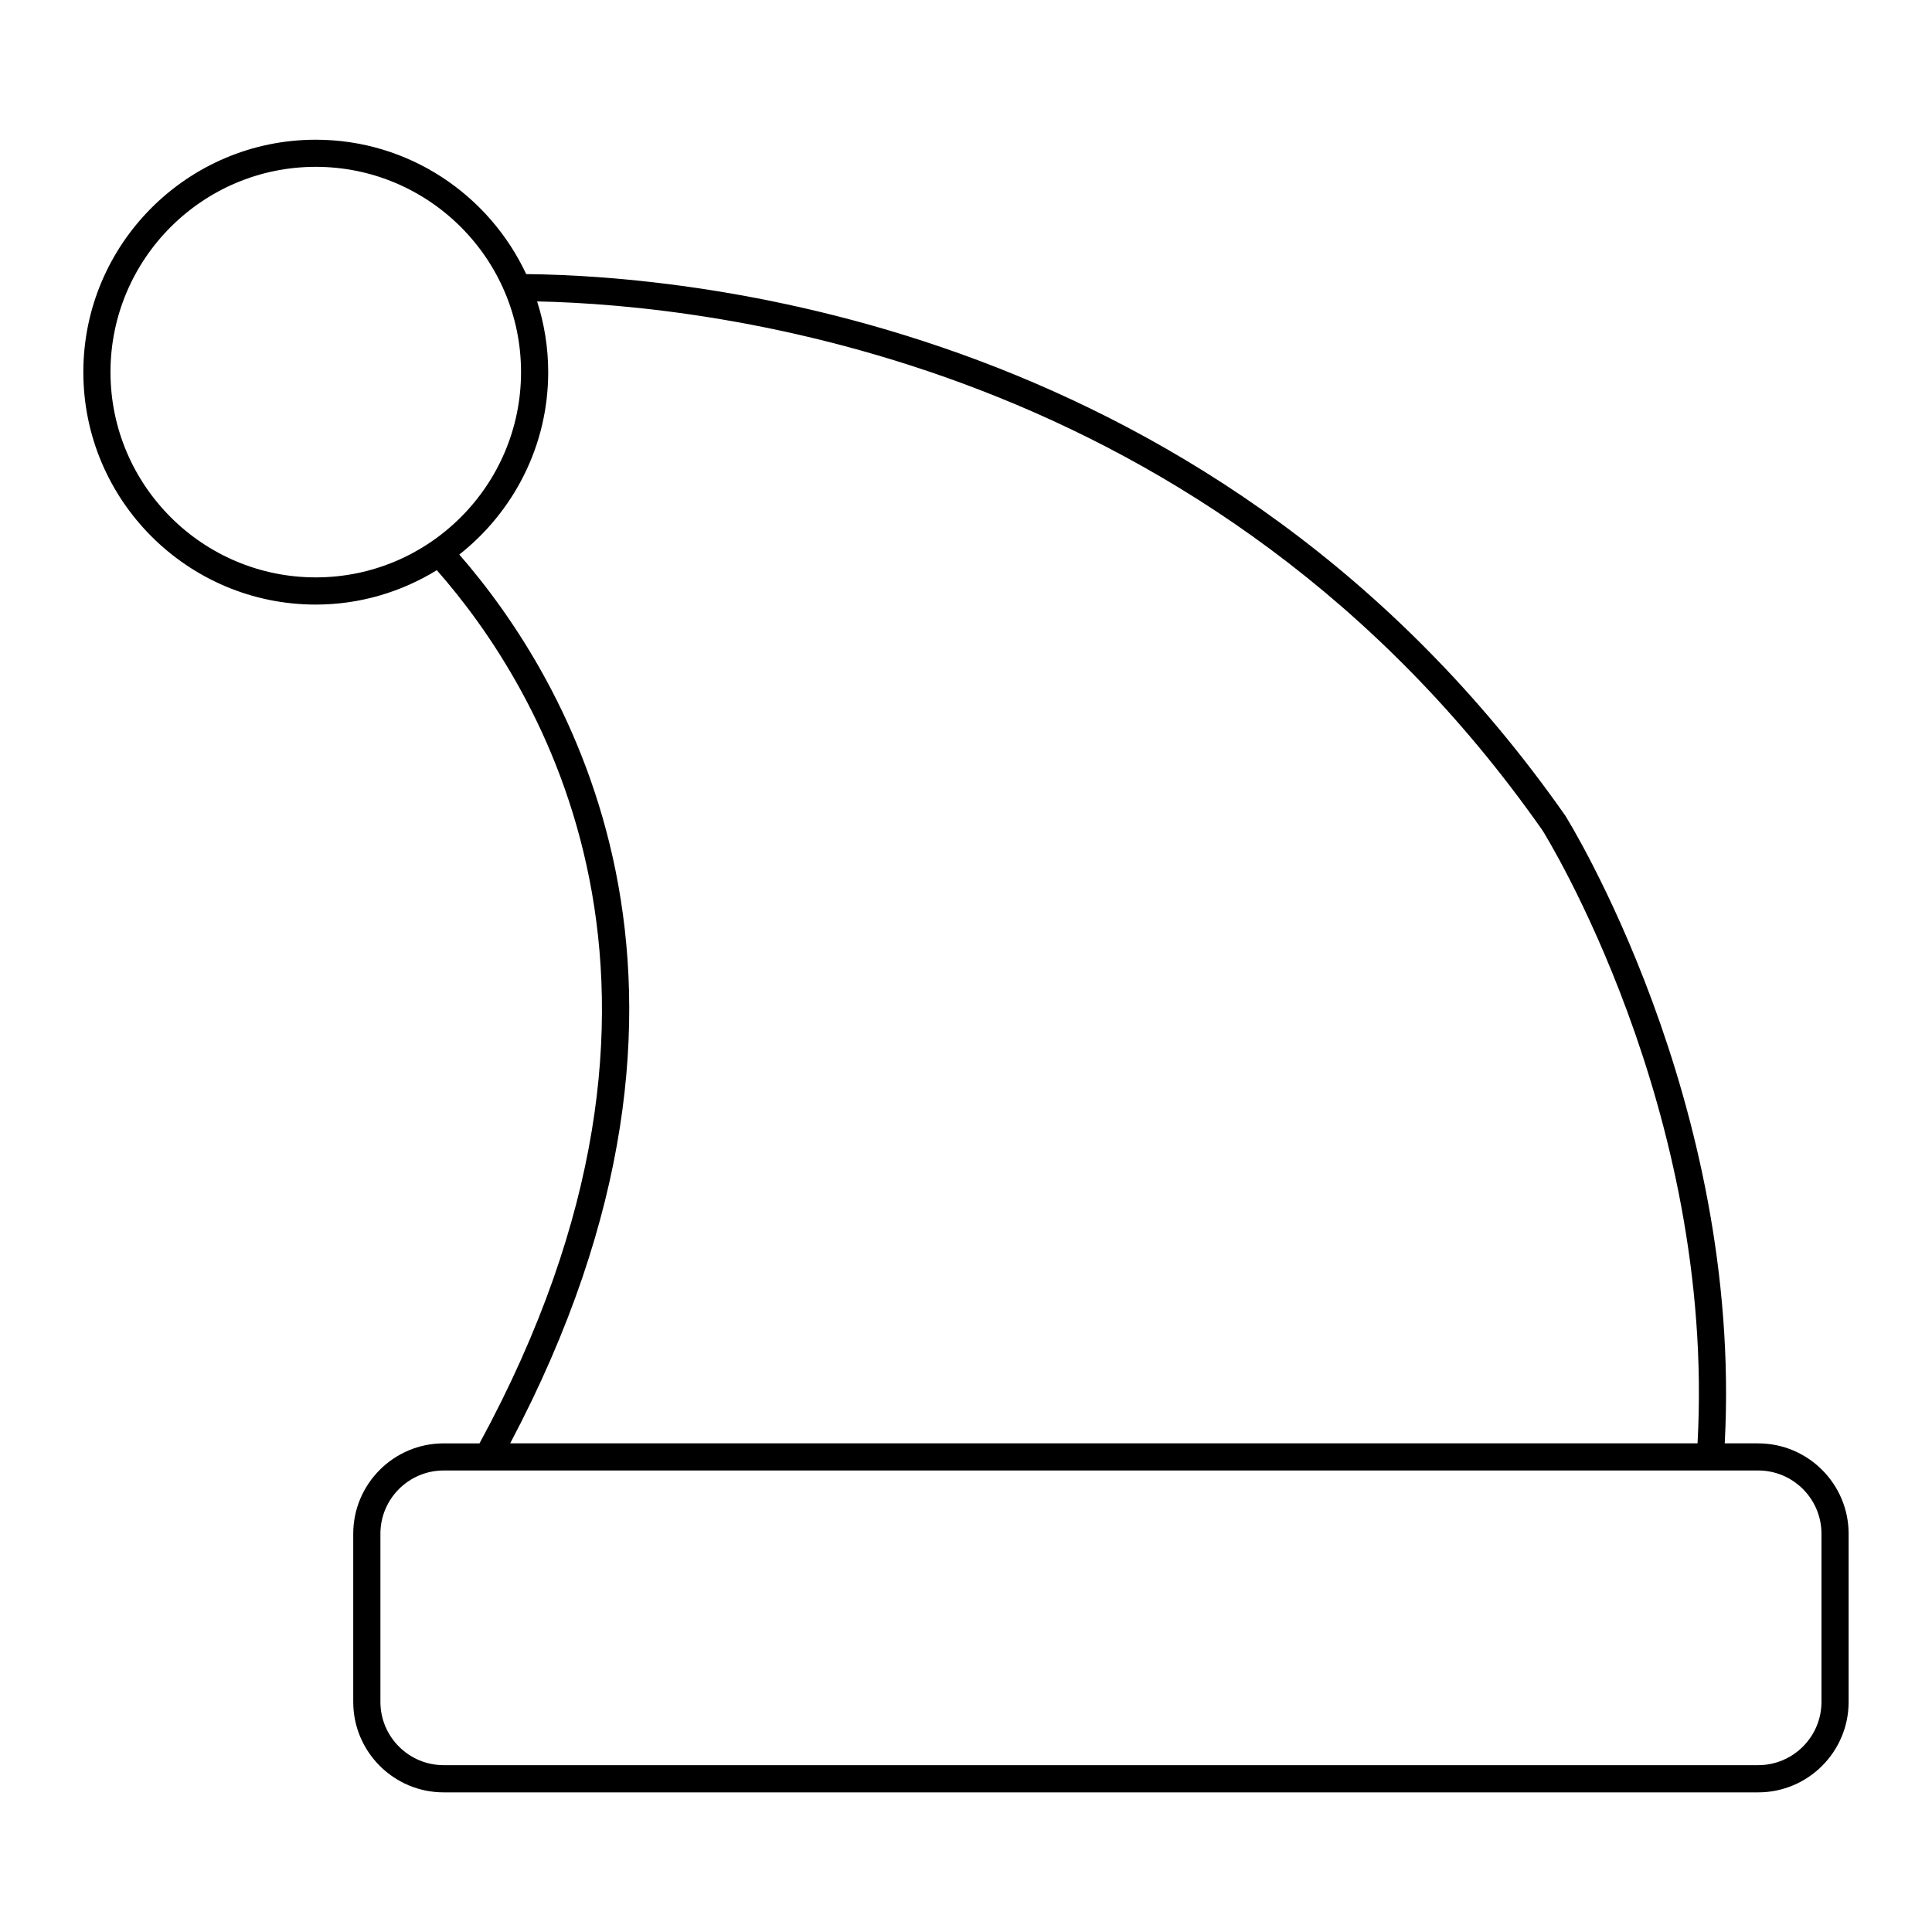
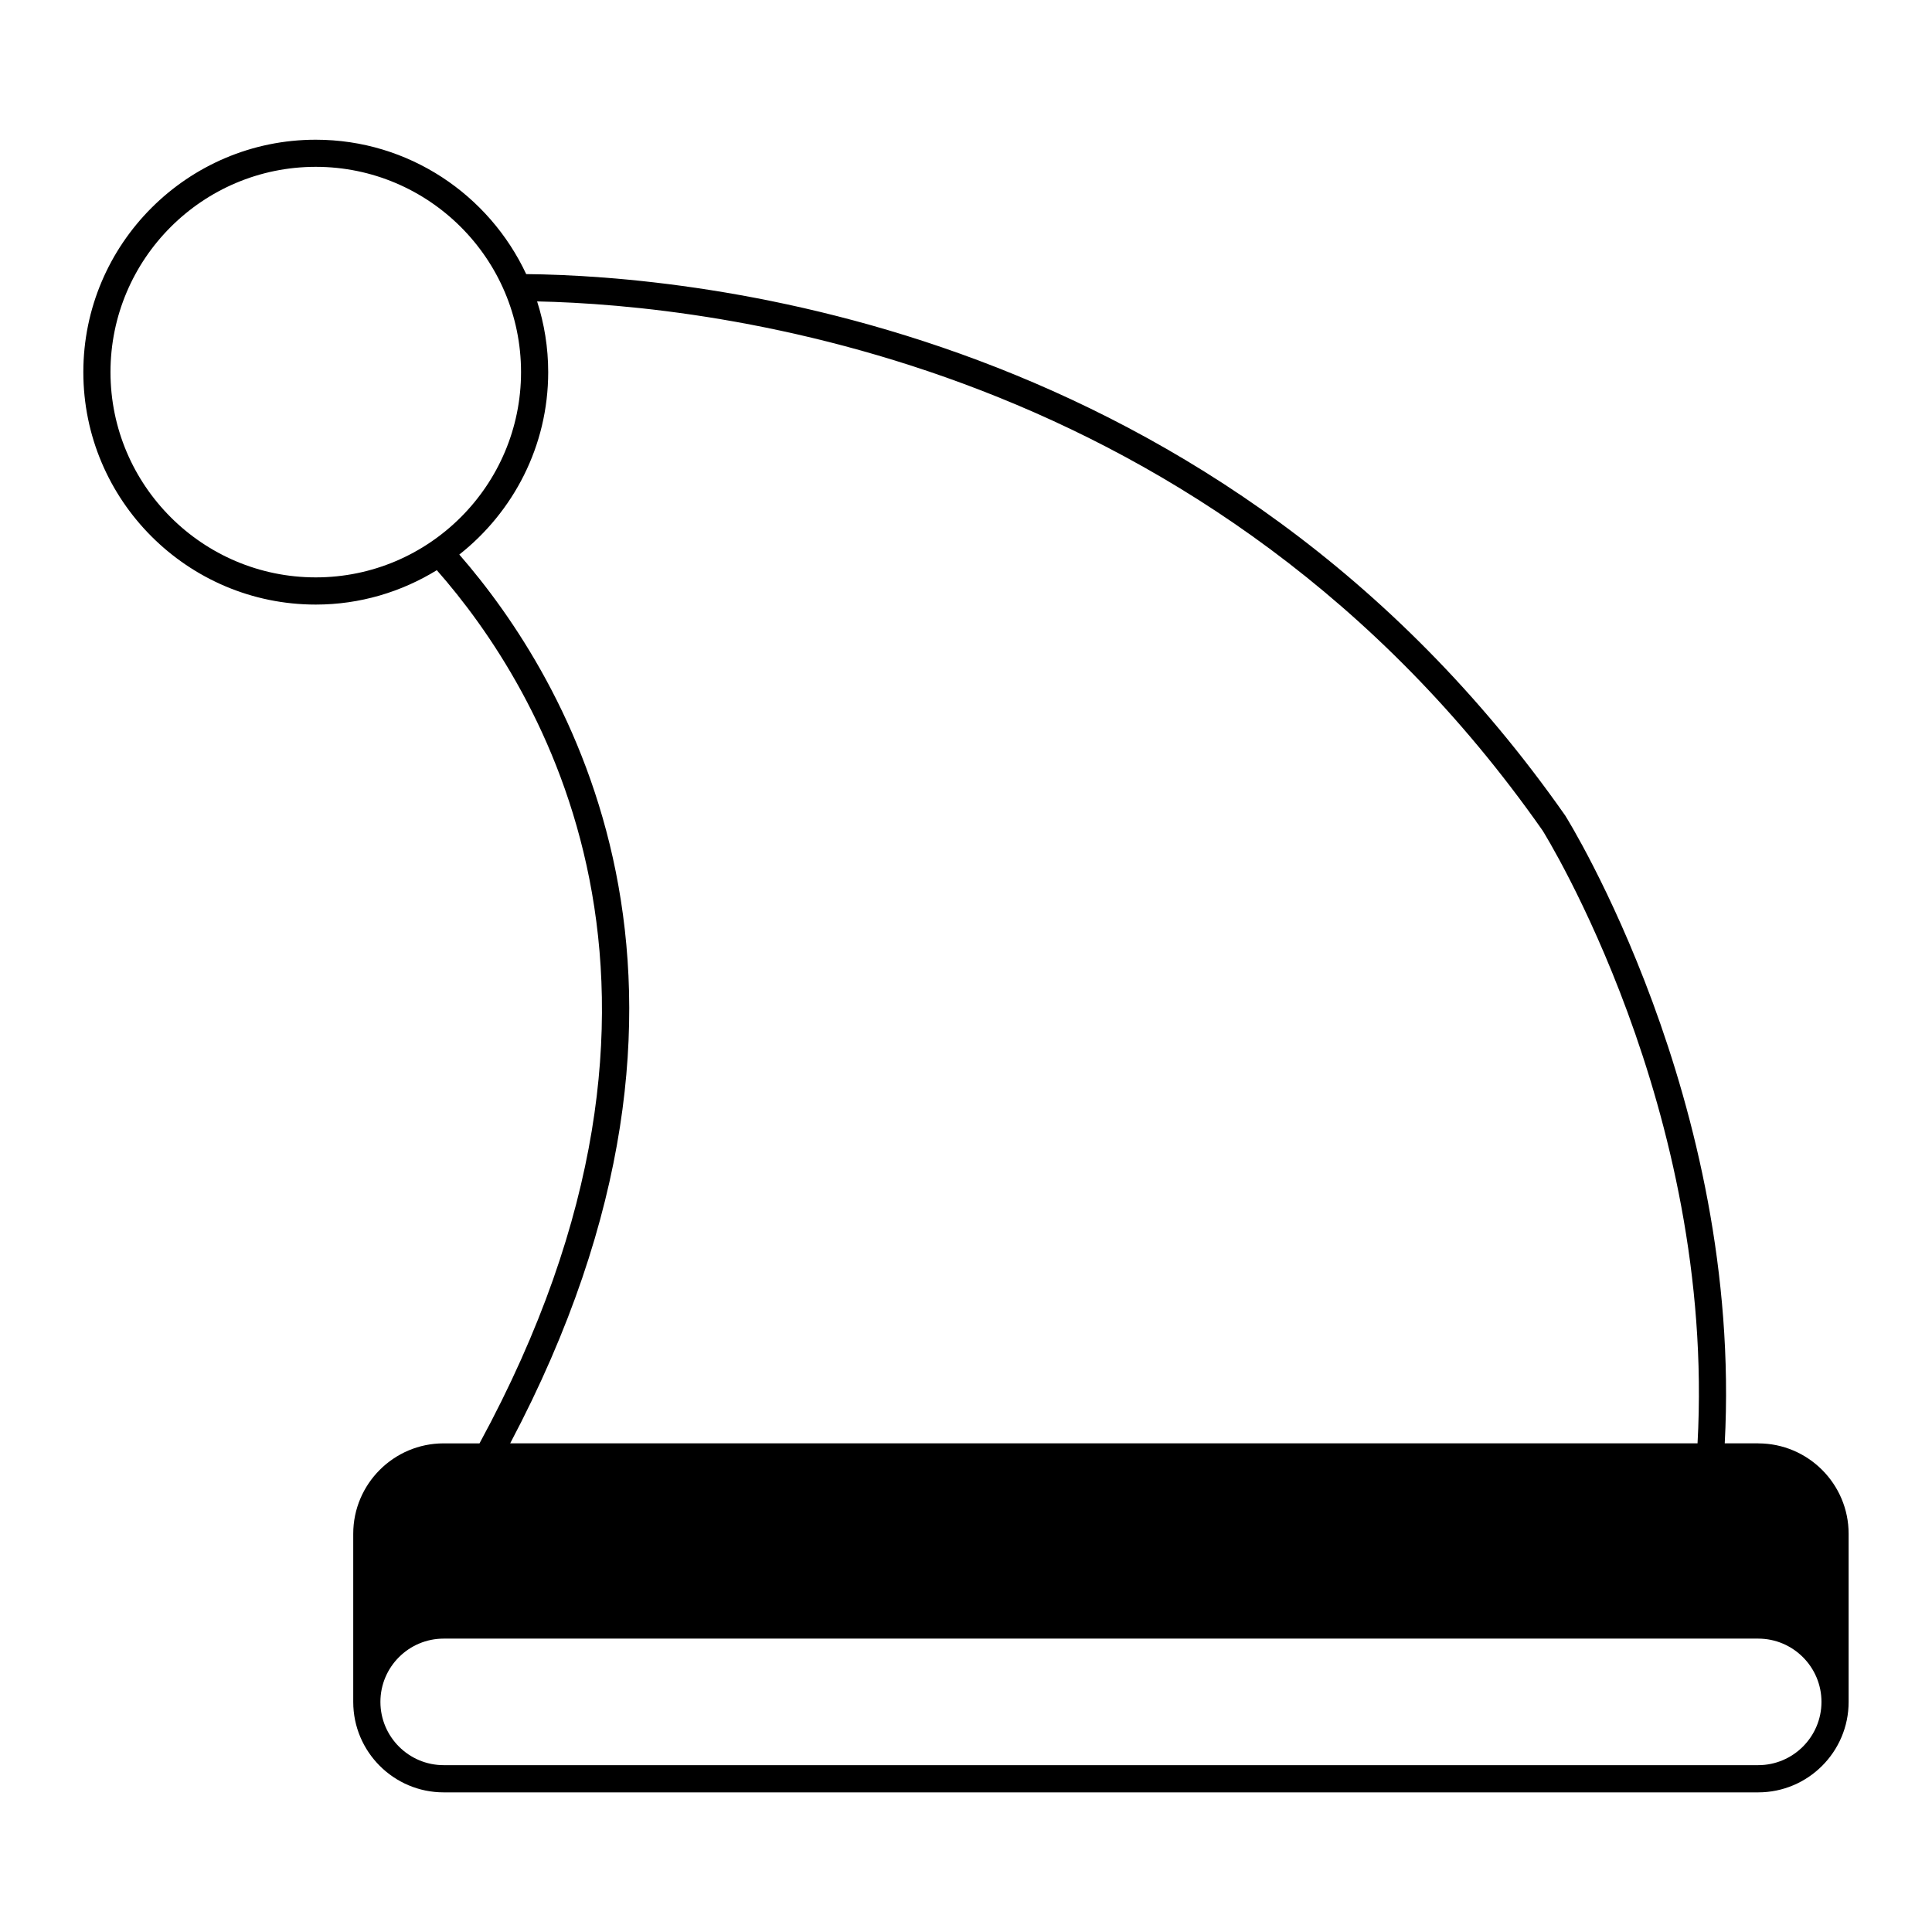
<svg xmlns="http://www.w3.org/2000/svg" fill="#000000" width="800px" height="800px" version="1.1" viewBox="144 144 512 512">
-   <path d="m609.94 526.5h-8.867c4.832-90.812-41.715-165.5-42.285-166.39-91.562-130.67-231.16-143.03-275.34-143.47-9.824-20.996-31.098-35.613-55.77-35.613-33.961 0-61.594 27.633-61.594 61.594 0 33.965 27.633 61.598 61.594 61.598 11.762 0 22.723-3.371 32.082-9.113 27.105 30.781 76.984 110.53 11.316 231.4h-9.5c-13.215 0-23.965 10.75-23.965 23.965v44.555c0 13.219 10.75 23.969 23.965 23.969h348.36c13.219 0 23.969-10.75 23.969-23.969v-44.555c0-13.211-10.75-23.961-23.969-23.961zm-436.66-283.89c0-29.996 24.402-54.398 54.398-54.398s54.402 24.402 54.402 54.398-24.402 54.402-54.402 54.402c-29.996 0-54.398-24.402-54.398-54.402zm92.438 48.355c14.316-11.289 23.559-28.746 23.559-48.352 0-6.535-1.043-12.824-2.938-18.738 46.246 0.969 178.91 15.281 266.46 140.22 0.465 0.734 45.934 73.691 41.066 162.4h-314.66c64.566-122.07 14.539-203.38-13.492-235.54zm360.99 304.05c0 9.246-7.523 16.77-16.77 16.77h-348.36c-9.246 0-16.766-7.523-16.766-16.77v-44.555c0-9.246 7.519-16.766 16.766-16.766h348.36c9.246 0 16.77 7.519 16.77 16.766z" />
+   <path d="m609.94 526.5h-8.867c4.832-90.812-41.715-165.5-42.285-166.39-91.562-130.67-231.16-143.03-275.34-143.47-9.824-20.996-31.098-35.613-55.77-35.613-33.961 0-61.594 27.633-61.594 61.594 0 33.965 27.633 61.598 61.594 61.598 11.762 0 22.723-3.371 32.082-9.113 27.105 30.781 76.984 110.53 11.316 231.4h-9.5c-13.215 0-23.965 10.75-23.965 23.965v44.555c0 13.219 10.75 23.969 23.965 23.969h348.36c13.219 0 23.969-10.75 23.969-23.969v-44.555c0-13.211-10.75-23.961-23.969-23.961zm-436.66-283.89c0-29.996 24.402-54.398 54.398-54.398s54.402 24.402 54.402 54.398-24.402 54.402-54.402 54.402c-29.996 0-54.398-24.402-54.398-54.402zm92.438 48.355c14.316-11.289 23.559-28.746 23.559-48.352 0-6.535-1.043-12.824-2.938-18.738 46.246 0.969 178.91 15.281 266.46 140.22 0.465 0.734 45.934 73.691 41.066 162.4h-314.66c64.566-122.07 14.539-203.38-13.492-235.54zm360.99 304.05c0 9.246-7.523 16.77-16.77 16.77h-348.36c-9.246 0-16.766-7.523-16.766-16.77c0-9.246 7.519-16.766 16.766-16.766h348.36c9.246 0 16.77 7.519 16.77 16.766z" />
</svg>